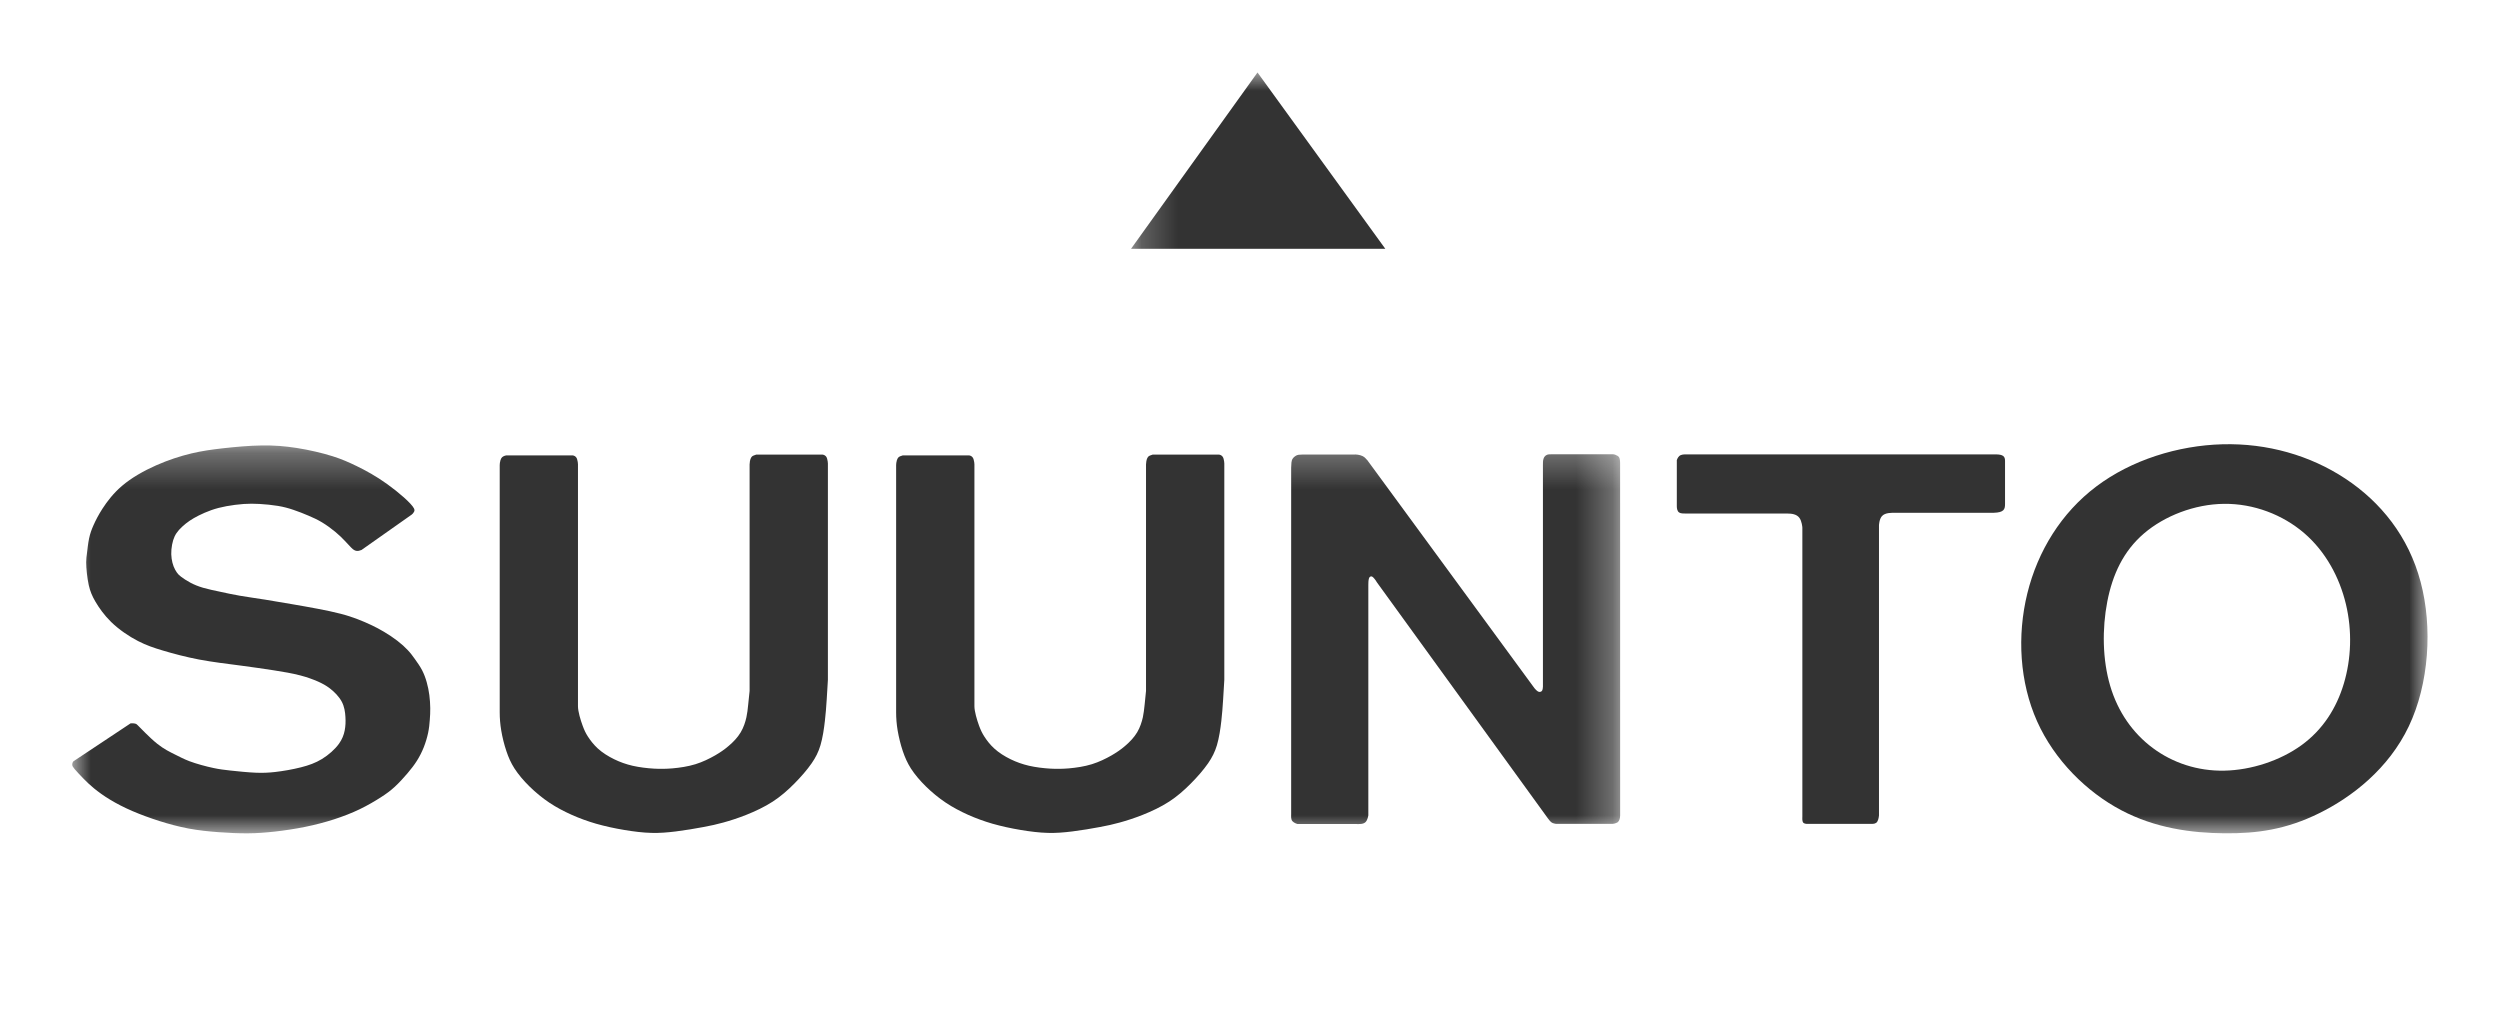
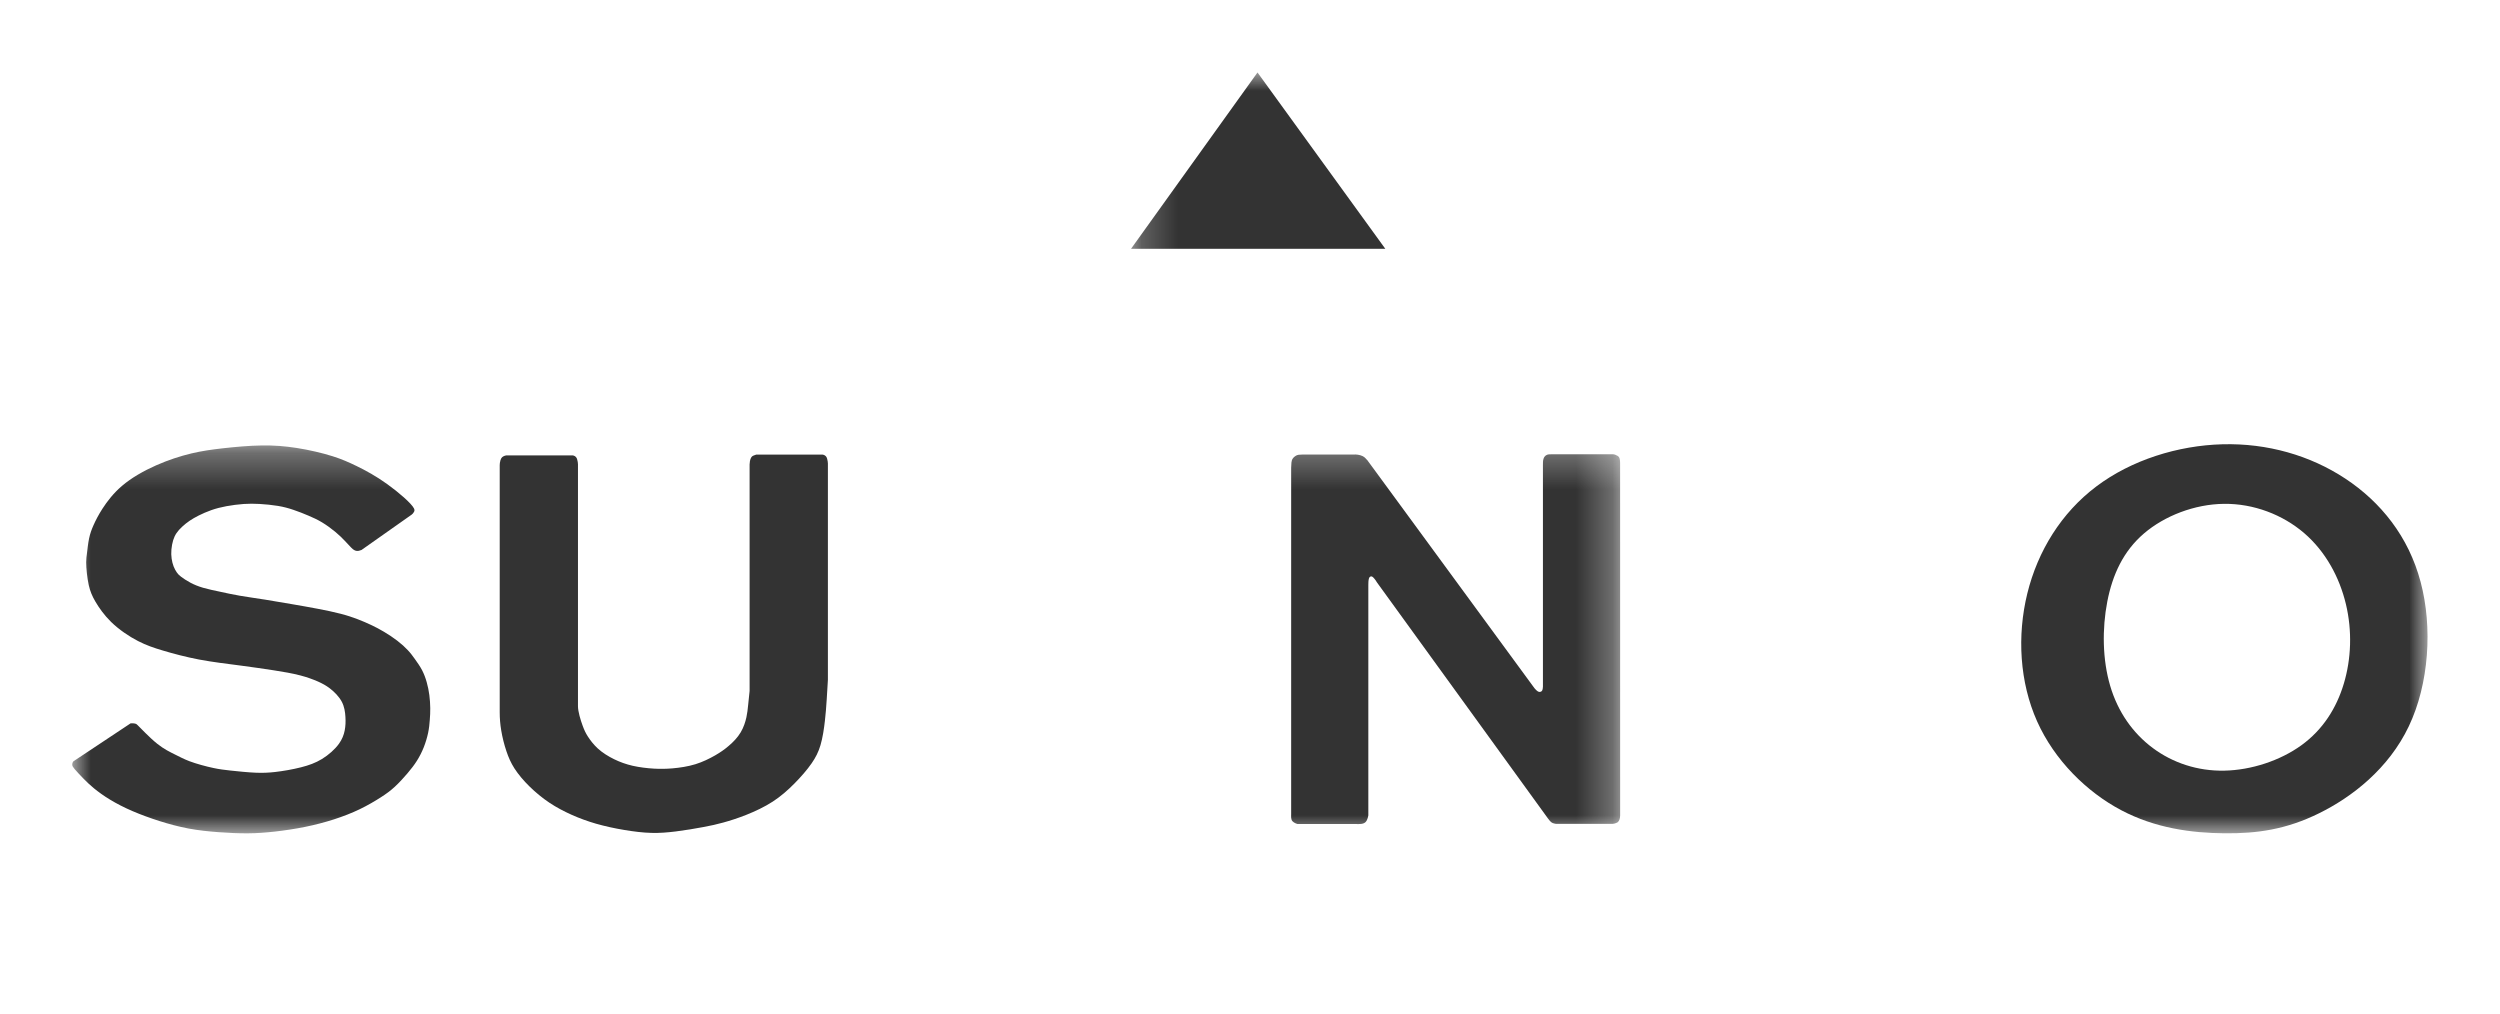
<svg xmlns="http://www.w3.org/2000/svg" width="69" height="28" viewBox="0 0 69 28" fill="none">
  <mask id="mask0_311_67" style="mask-type:alpha" maskUnits="userSpaceOnUse" x="31" y="2" width="37" height="21">
    <path d="M31.217 2H67V22.999H31.217V2Z" fill="white" />
  </mask>
  <g mask="url(#mask0_311_67)">
    <path fill-rule="evenodd" clip-rule="evenodd" d="M34.707 2L31.217 6.866H38.234L34.707 2Z" fill="#333333" />
    <path fill-rule="evenodd" clip-rule="evenodd" d="M61.344 12.262C60.112 12.294 58.827 12.696 57.86 13.425C56.892 14.153 56.242 15.209 55.954 16.379C55.667 17.548 55.742 18.831 56.224 19.909C56.706 20.986 57.595 21.858 58.541 22.359C59.487 22.86 60.49 22.991 61.394 22.999C62.297 23.008 63.101 22.894 64.007 22.446C64.915 21.999 65.926 21.217 66.483 20.046C67.041 18.876 67.144 17.317 66.809 16.062C66.477 14.807 65.707 13.855 64.733 13.211C63.758 12.567 62.577 12.23 61.344 12.262ZM61.385 13.906C60.569 13.914 59.739 14.239 59.173 14.724C58.607 15.209 58.306 15.856 58.161 16.605C58.016 17.355 58.028 18.209 58.241 18.929C58.453 19.649 58.867 20.236 59.417 20.645C59.966 21.054 60.652 21.285 61.393 21.27C62.135 21.255 62.932 20.994 63.52 20.568C64.109 20.141 64.486 19.548 64.69 18.867C64.894 18.185 64.924 17.414 64.747 16.674C64.57 15.933 64.186 15.221 63.593 14.712C63.001 14.204 62.2 13.897 61.385 13.906Z" fill="#333333" />
  </g>
-   <path fill-rule="evenodd" clip-rule="evenodd" d="M31.63 12.816V19.07C31.63 19.085 31.608 19.288 31.593 19.438C31.577 19.585 31.567 19.681 31.543 19.796C31.514 19.924 31.467 20.075 31.386 20.211C31.299 20.357 31.174 20.485 31.05 20.59C30.933 20.691 30.816 20.769 30.679 20.849C30.521 20.939 30.336 21.03 30.136 21.092C29.927 21.157 29.701 21.189 29.501 21.207C29.322 21.222 29.163 21.224 28.986 21.214C28.798 21.203 28.59 21.178 28.401 21.135C28.221 21.093 28.057 21.035 27.894 20.956C27.73 20.876 27.568 20.775 27.438 20.655C27.322 20.549 27.232 20.43 27.166 20.326C27.108 20.235 27.069 20.155 27.023 20.032C26.964 19.871 26.894 19.635 26.894 19.493V12.815C26.895 12.786 26.884 12.724 26.873 12.685C26.865 12.656 26.856 12.638 26.843 12.622C26.832 12.608 26.819 12.596 26.802 12.587C26.786 12.577 26.767 12.572 26.749 12.569H24.916C24.895 12.574 24.869 12.584 24.848 12.592C24.829 12.601 24.812 12.608 24.798 12.622C24.78 12.64 24.765 12.668 24.753 12.705C24.74 12.749 24.732 12.809 24.733 12.838V19.657C24.733 19.825 24.746 19.987 24.775 20.161C24.807 20.348 24.856 20.549 24.917 20.73C24.975 20.902 25.043 21.055 25.14 21.209C25.249 21.378 25.395 21.549 25.556 21.707C25.724 21.871 25.907 22.023 26.104 22.154C26.3 22.285 26.509 22.394 26.722 22.49C26.937 22.585 27.156 22.666 27.391 22.734C27.641 22.805 27.907 22.863 28.172 22.907C28.429 22.95 28.684 22.982 28.923 22.988C29.147 22.994 29.357 22.977 29.592 22.948C29.845 22.916 30.128 22.87 30.362 22.825C30.559 22.788 30.722 22.753 30.9 22.703C31.097 22.649 31.314 22.579 31.538 22.49C31.786 22.392 32.042 22.271 32.269 22.124C32.49 21.98 32.683 21.811 32.867 21.625C33.046 21.445 33.216 21.25 33.344 21.066C33.454 20.906 33.531 20.754 33.587 20.568C33.649 20.36 33.685 20.108 33.709 19.896C33.731 19.697 33.744 19.533 33.759 19.296C33.774 19.074 33.791 18.788 33.791 18.764V12.793C33.792 12.764 33.782 12.703 33.771 12.662C33.762 12.633 33.754 12.616 33.741 12.6C33.73 12.587 33.716 12.574 33.7 12.565C33.684 12.556 33.665 12.55 33.647 12.547H31.813C31.792 12.552 31.767 12.561 31.745 12.571C31.726 12.579 31.71 12.587 31.695 12.6C31.677 12.618 31.663 12.646 31.653 12.673C31.641 12.705 31.637 12.738 31.63 12.816Z" fill="#333333" />
-   <path fill-rule="evenodd" clip-rule="evenodd" d="M55.339 12.721V13.91C55.339 14.055 55.312 14.145 55.024 14.153H52.327C52.218 14.153 52.029 14.143 51.94 14.247C51.867 14.331 51.86 14.49 51.86 14.5V22.507C51.86 22.509 51.85 22.62 51.813 22.677C51.777 22.734 51.715 22.739 51.66 22.739H49.9C49.898 22.739 49.819 22.745 49.78 22.715C49.733 22.678 49.745 22.588 49.745 22.538V14.562C49.745 14.552 49.732 14.385 49.663 14.292C49.586 14.187 49.439 14.174 49.335 14.174H46.542C46.462 14.174 46.385 14.175 46.34 14.142C46.294 14.108 46.28 14.036 46.28 13.973V12.699C46.28 12.697 46.304 12.625 46.349 12.586C46.403 12.539 46.488 12.541 46.542 12.541H55.077C55.288 12.541 55.34 12.598 55.339 12.721Z" fill="#333333" />
  <mask id="mask1_311_67" style="mask-type:alpha" maskUnits="userSpaceOnUse" x="2" y="12" width="43" height="12">
    <path d="M2 12.294H44.716V23H2V12.294Z" fill="white" />
  </mask>
  <g mask="url(#mask1_311_67)">
    <path fill-rule="evenodd" clip-rule="evenodd" d="M35.938 12.546H37.361C37.413 12.537 37.536 12.551 37.614 12.591C37.687 12.629 37.719 12.691 37.736 12.698C39.274 14.797 40.813 16.895 42.351 18.994C42.367 19.015 42.413 19.064 42.447 19.084C42.471 19.099 42.49 19.099 42.507 19.096C42.523 19.093 42.536 19.088 42.548 19.078C42.567 19.061 42.581 19.031 42.585 18.95V12.838C42.587 12.792 42.58 12.715 42.604 12.653C42.618 12.615 42.643 12.583 42.673 12.565C42.72 12.534 42.779 12.538 42.836 12.538H44.518C44.557 12.538 44.606 12.558 44.642 12.58C44.673 12.598 44.692 12.619 44.703 12.662C44.715 12.709 44.715 12.785 44.715 12.786C44.715 16.008 44.716 19.284 44.716 22.507C44.716 22.508 44.715 22.604 44.681 22.655C44.651 22.702 44.63 22.705 44.601 22.717C44.571 22.728 44.537 22.739 44.504 22.739H42.95C42.949 22.739 42.906 22.736 42.857 22.718C42.802 22.698 42.746 22.622 42.721 22.586C41.148 20.415 39.576 18.244 38.003 16.073C38.006 16.069 37.942 15.975 37.898 15.934C37.869 15.908 37.849 15.905 37.83 15.911C37.811 15.917 37.794 15.932 37.784 15.962C37.766 16.013 37.766 16.11 37.766 16.148V22.506C37.766 22.508 37.748 22.627 37.692 22.687C37.626 22.756 37.507 22.743 37.431 22.743H35.808C35.807 22.743 35.717 22.716 35.673 22.667C35.624 22.612 35.636 22.53 35.636 22.471V12.909C35.645 12.802 35.632 12.722 35.683 12.652C35.711 12.613 35.758 12.578 35.8 12.562C35.852 12.543 35.897 12.553 35.938 12.546Z" fill="#333333" />
    <path fill-rule="evenodd" clip-rule="evenodd" d="M2.022 21.015C1.996 21.053 1.992 21.087 1.995 21.115C1.999 21.144 2.008 21.166 2.063 21.231C2.118 21.296 2.219 21.402 2.309 21.495C2.4 21.587 2.48 21.665 2.595 21.759C2.71 21.853 2.859 21.963 3.039 22.071C3.218 22.18 3.428 22.288 3.659 22.387C3.889 22.486 4.141 22.578 4.401 22.661C4.663 22.744 4.934 22.817 5.206 22.868C5.479 22.919 5.753 22.947 6.029 22.968C6.306 22.988 6.585 23.002 6.841 23C7.098 22.998 7.331 22.98 7.592 22.951C7.853 22.921 8.143 22.879 8.421 22.822C8.7 22.766 8.967 22.695 9.219 22.614C9.473 22.532 9.712 22.439 9.931 22.333C10.15 22.227 10.35 22.109 10.506 22.009C10.662 21.909 10.774 21.827 10.894 21.717C11.013 21.607 11.14 21.469 11.245 21.345C11.351 21.221 11.435 21.111 11.508 20.995C11.581 20.879 11.643 20.758 11.695 20.627C11.747 20.496 11.789 20.355 11.816 20.227C11.843 20.098 11.854 19.983 11.862 19.873C11.871 19.763 11.876 19.659 11.875 19.545C11.874 19.43 11.865 19.306 11.85 19.186C11.834 19.067 11.812 18.951 11.779 18.835C11.747 18.719 11.705 18.604 11.648 18.494C11.589 18.384 11.516 18.28 11.451 18.19C11.387 18.1 11.331 18.024 11.254 17.943C11.178 17.861 11.082 17.774 10.968 17.686C10.855 17.599 10.724 17.512 10.601 17.439C10.479 17.366 10.363 17.306 10.245 17.25C10.127 17.195 10.006 17.141 9.871 17.09C9.736 17.038 9.587 16.988 9.402 16.94C9.217 16.892 8.996 16.845 8.768 16.802C8.539 16.758 8.303 16.717 8.059 16.675C7.815 16.633 7.564 16.59 7.317 16.55C7.07 16.512 6.827 16.477 6.621 16.442C6.414 16.406 6.243 16.369 6.075 16.332C5.907 16.297 5.742 16.262 5.604 16.222C5.466 16.181 5.354 16.135 5.252 16.08C5.149 16.025 5.056 15.963 4.995 15.916C4.934 15.87 4.907 15.838 4.877 15.795C4.847 15.751 4.816 15.695 4.791 15.631C4.767 15.567 4.748 15.496 4.737 15.418C4.726 15.339 4.723 15.255 4.731 15.166C4.738 15.078 4.757 14.984 4.78 14.908C4.804 14.832 4.832 14.772 4.872 14.713C4.913 14.653 4.965 14.595 5.028 14.537C5.09 14.479 5.161 14.423 5.234 14.373C5.308 14.323 5.382 14.28 5.481 14.23C5.581 14.18 5.705 14.124 5.834 14.079C5.963 14.034 6.097 13.999 6.249 13.971C6.401 13.943 6.572 13.921 6.723 13.91C6.874 13.9 7.004 13.9 7.164 13.909C7.324 13.918 7.514 13.937 7.672 13.963C7.831 13.99 7.958 14.024 8.096 14.071C8.235 14.117 8.384 14.177 8.516 14.233C8.648 14.289 8.763 14.342 8.888 14.417C9.012 14.492 9.145 14.588 9.254 14.679C9.363 14.769 9.447 14.853 9.518 14.928C9.59 15.003 9.649 15.069 9.689 15.11C9.73 15.152 9.753 15.169 9.776 15.182C9.8 15.195 9.824 15.204 9.853 15.206C9.882 15.208 9.916 15.204 9.978 15.179C10.44 14.853 10.902 14.528 11.363 14.203C11.384 14.189 11.409 14.159 11.425 14.13C11.441 14.102 11.447 14.075 11.425 14.031C11.355 13.893 11.004 13.589 10.688 13.362C10.375 13.137 10.096 12.987 9.843 12.863C9.627 12.758 9.431 12.672 9.186 12.594C8.891 12.5 8.526 12.417 8.191 12.364C7.865 12.313 7.568 12.29 7.236 12.294C6.88 12.299 6.485 12.335 6.141 12.374C5.835 12.409 5.57 12.446 5.285 12.514C4.974 12.588 4.64 12.697 4.31 12.843C3.968 12.995 3.63 13.185 3.365 13.412C3.135 13.609 2.961 13.833 2.827 14.041C2.721 14.206 2.64 14.361 2.579 14.5C2.526 14.619 2.487 14.727 2.459 14.859C2.43 14.999 2.413 15.165 2.399 15.279C2.389 15.364 2.379 15.42 2.379 15.518C2.379 15.677 2.404 15.944 2.449 16.147C2.489 16.324 2.544 16.45 2.628 16.596C2.731 16.773 2.875 16.978 3.066 17.165C3.282 17.376 3.559 17.564 3.812 17.694C4.038 17.81 4.244 17.88 4.489 17.953C4.782 18.041 5.129 18.133 5.494 18.203C5.883 18.276 6.29 18.324 6.658 18.372C6.983 18.415 7.278 18.458 7.564 18.502C7.821 18.542 8.07 18.584 8.29 18.642C8.474 18.69 8.638 18.75 8.778 18.811C8.897 18.865 8.999 18.919 9.106 19.001C9.229 19.095 9.359 19.227 9.435 19.371C9.505 19.505 9.526 19.651 9.534 19.79C9.542 19.918 9.537 20.04 9.514 20.159C9.49 20.284 9.443 20.405 9.355 20.528C9.244 20.682 9.068 20.837 8.887 20.948C8.708 21.057 8.524 21.123 8.31 21.177C8.079 21.236 7.812 21.282 7.593 21.307C7.408 21.328 7.257 21.334 7.066 21.327C6.845 21.318 6.569 21.29 6.36 21.267C6.189 21.248 6.061 21.233 5.892 21.197C5.687 21.154 5.421 21.082 5.225 21.008C5.072 20.949 4.962 20.89 4.837 20.828C4.693 20.756 4.529 20.679 4.34 20.528C4.125 20.357 3.878 20.09 3.796 20.012C3.774 19.99 3.764 19.984 3.75 19.978C3.734 19.972 3.713 19.967 3.689 19.965C3.66 19.962 3.626 19.962 3.603 19.965L2.022 21.015Z" fill="#333333" />
  </g>
  <path fill-rule="evenodd" clip-rule="evenodd" d="M20.689 12.816V19.07C20.689 19.085 20.667 19.288 20.651 19.438C20.636 19.585 20.626 19.681 20.601 19.796C20.573 19.924 20.525 20.075 20.444 20.211C20.358 20.357 20.233 20.485 20.108 20.59C19.991 20.691 19.874 20.769 19.737 20.849C19.579 20.939 19.395 21.03 19.195 21.092C18.986 21.157 18.76 21.189 18.559 21.207C18.38 21.222 18.221 21.224 18.045 21.214C17.856 21.203 17.649 21.178 17.459 21.135C17.279 21.093 17.115 21.035 16.953 20.956C16.789 20.876 16.626 20.775 16.496 20.655C16.381 20.549 16.291 20.43 16.224 20.326C16.166 20.235 16.127 20.155 16.082 20.032C16.022 19.871 15.952 19.635 15.952 19.493V12.815C15.953 12.786 15.943 12.724 15.931 12.685C15.924 12.656 15.915 12.638 15.902 12.622C15.891 12.608 15.877 12.596 15.861 12.587C15.844 12.577 15.826 12.572 15.808 12.569H13.974C13.953 12.574 13.936 12.576 13.915 12.585C13.895 12.593 13.87 12.608 13.856 12.622C13.838 12.64 13.823 12.668 13.812 12.705C13.799 12.749 13.79 12.809 13.792 12.838V19.657C13.792 19.825 13.805 19.987 13.834 20.161C13.865 20.348 13.915 20.549 13.976 20.73C14.033 20.902 14.101 21.055 14.199 21.209C14.308 21.378 14.454 21.549 14.615 21.707C14.783 21.871 14.966 22.023 15.162 22.154C15.358 22.285 15.567 22.394 15.781 22.49C15.995 22.585 16.215 22.666 16.45 22.734C16.699 22.805 16.966 22.863 17.231 22.907C17.488 22.95 17.743 22.982 17.981 22.988C18.206 22.994 18.415 22.977 18.651 22.948C18.904 22.916 19.187 22.87 19.421 22.825C19.618 22.788 19.78 22.753 19.959 22.703C20.156 22.649 20.373 22.579 20.597 22.49C20.844 22.392 21.101 22.271 21.328 22.124C21.549 21.98 21.742 21.811 21.926 21.625C22.104 21.445 22.275 21.25 22.402 21.066C22.513 20.906 22.59 20.754 22.645 20.568C22.707 20.36 22.743 20.108 22.767 19.896C22.79 19.697 22.802 19.533 22.818 19.296C22.832 19.074 22.85 18.788 22.85 18.764V12.793C22.85 12.764 22.841 12.703 22.829 12.662C22.821 12.633 22.812 12.616 22.8 12.6C22.789 12.587 22.774 12.574 22.758 12.565C22.742 12.556 22.724 12.55 22.705 12.547H20.872C20.851 12.552 20.826 12.561 20.804 12.571C20.785 12.579 20.768 12.587 20.754 12.6C20.736 12.618 20.721 12.646 20.712 12.673C20.699 12.705 20.696 12.738 20.689 12.816Z" fill="#333333" />
</svg>